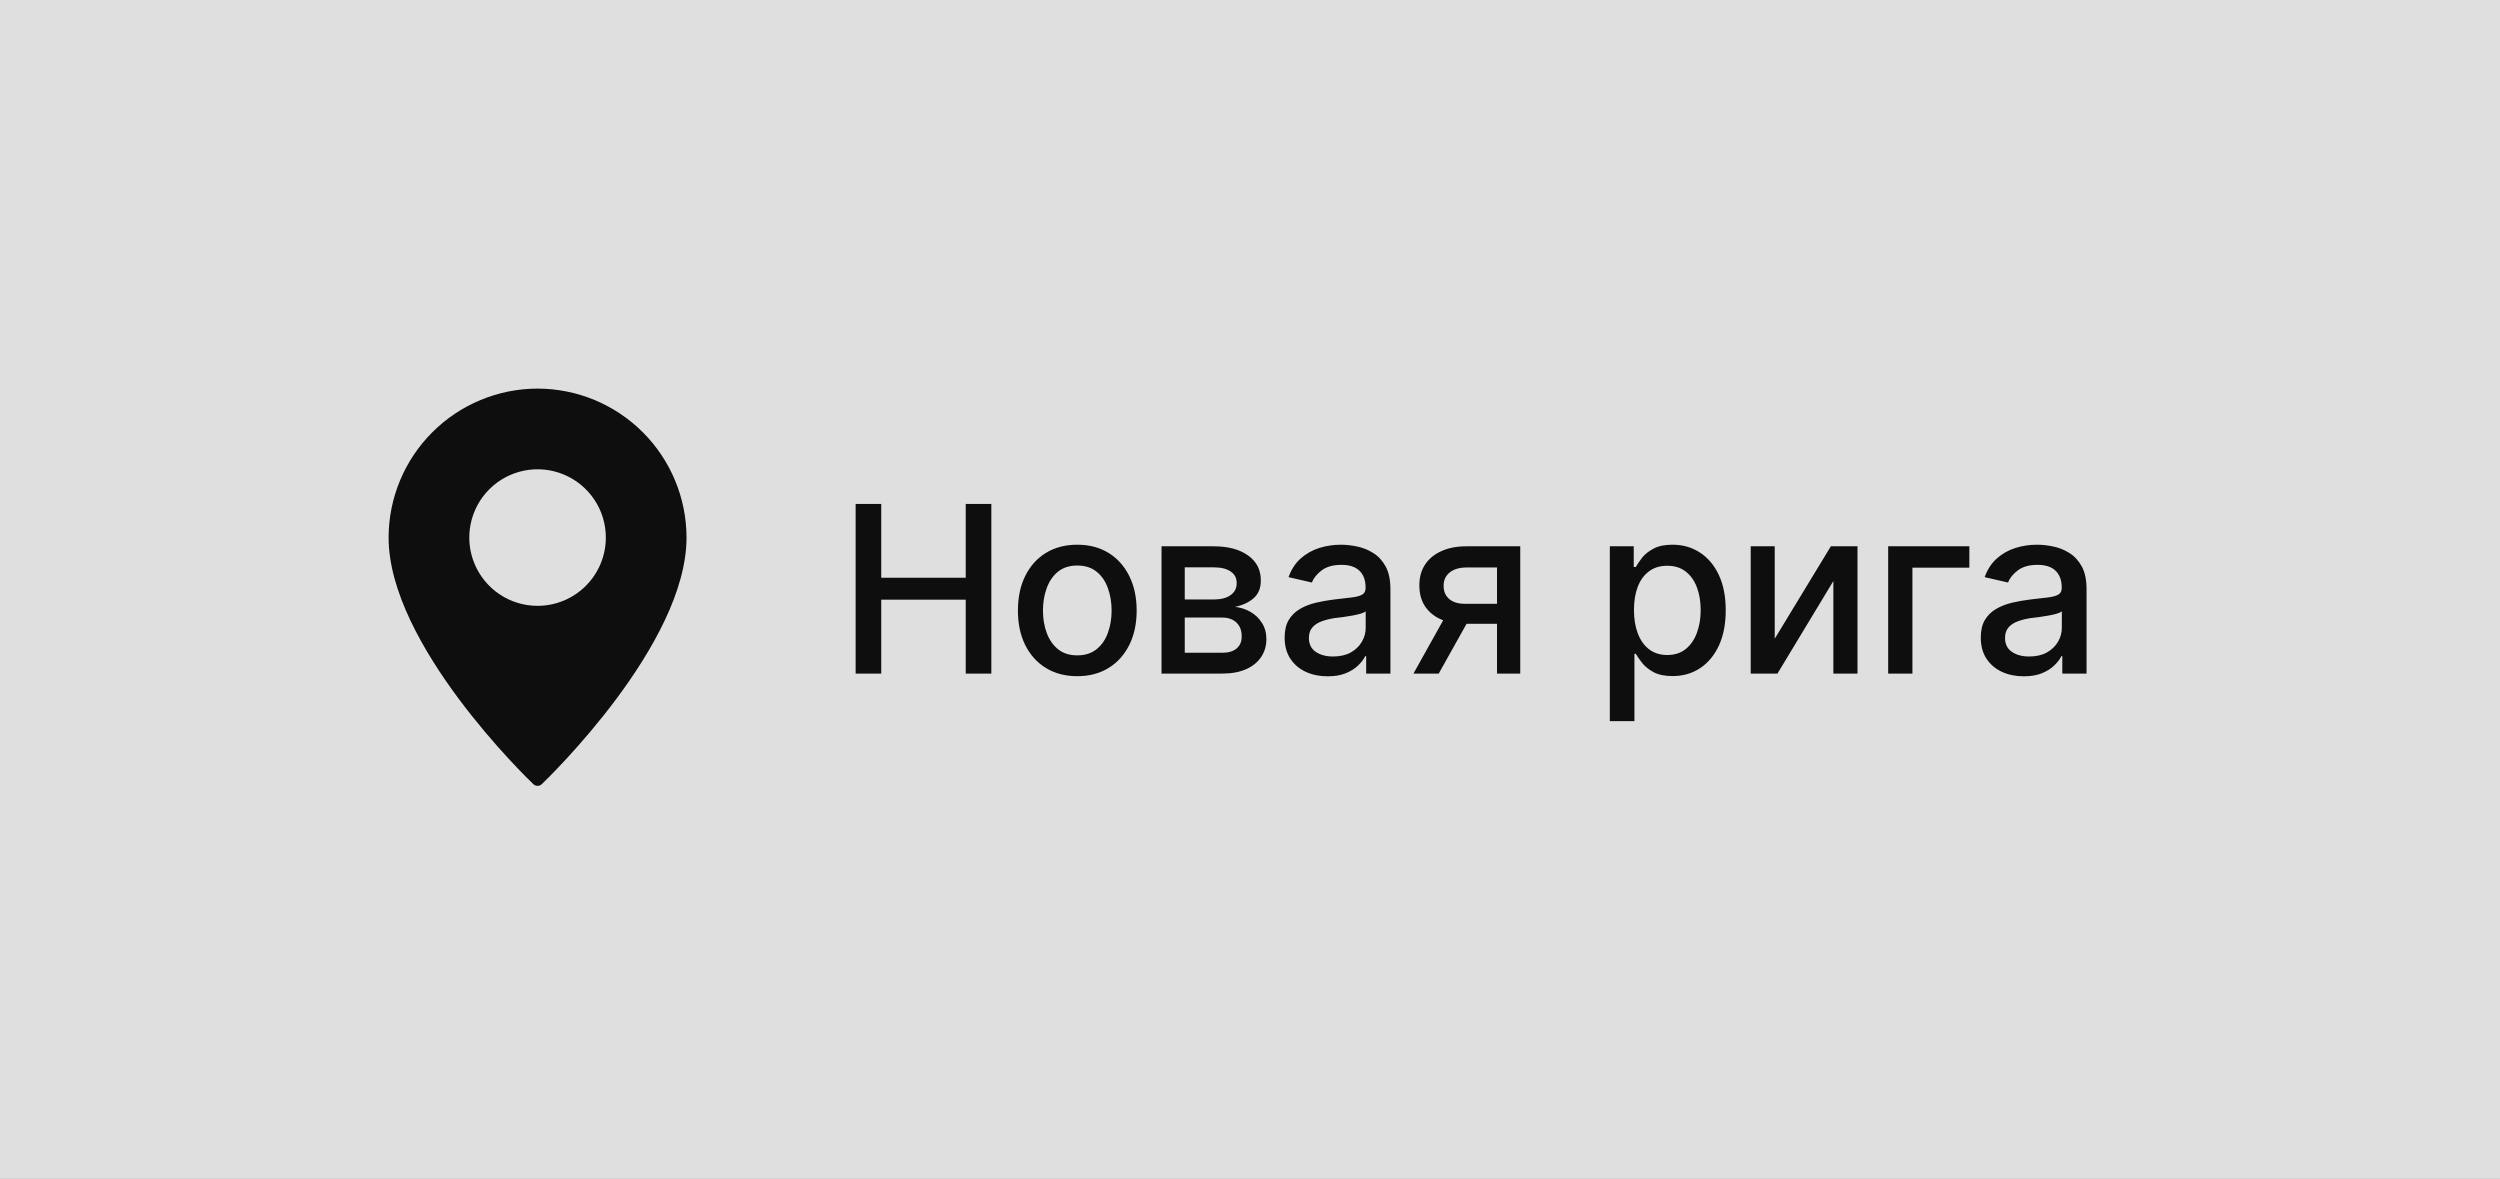
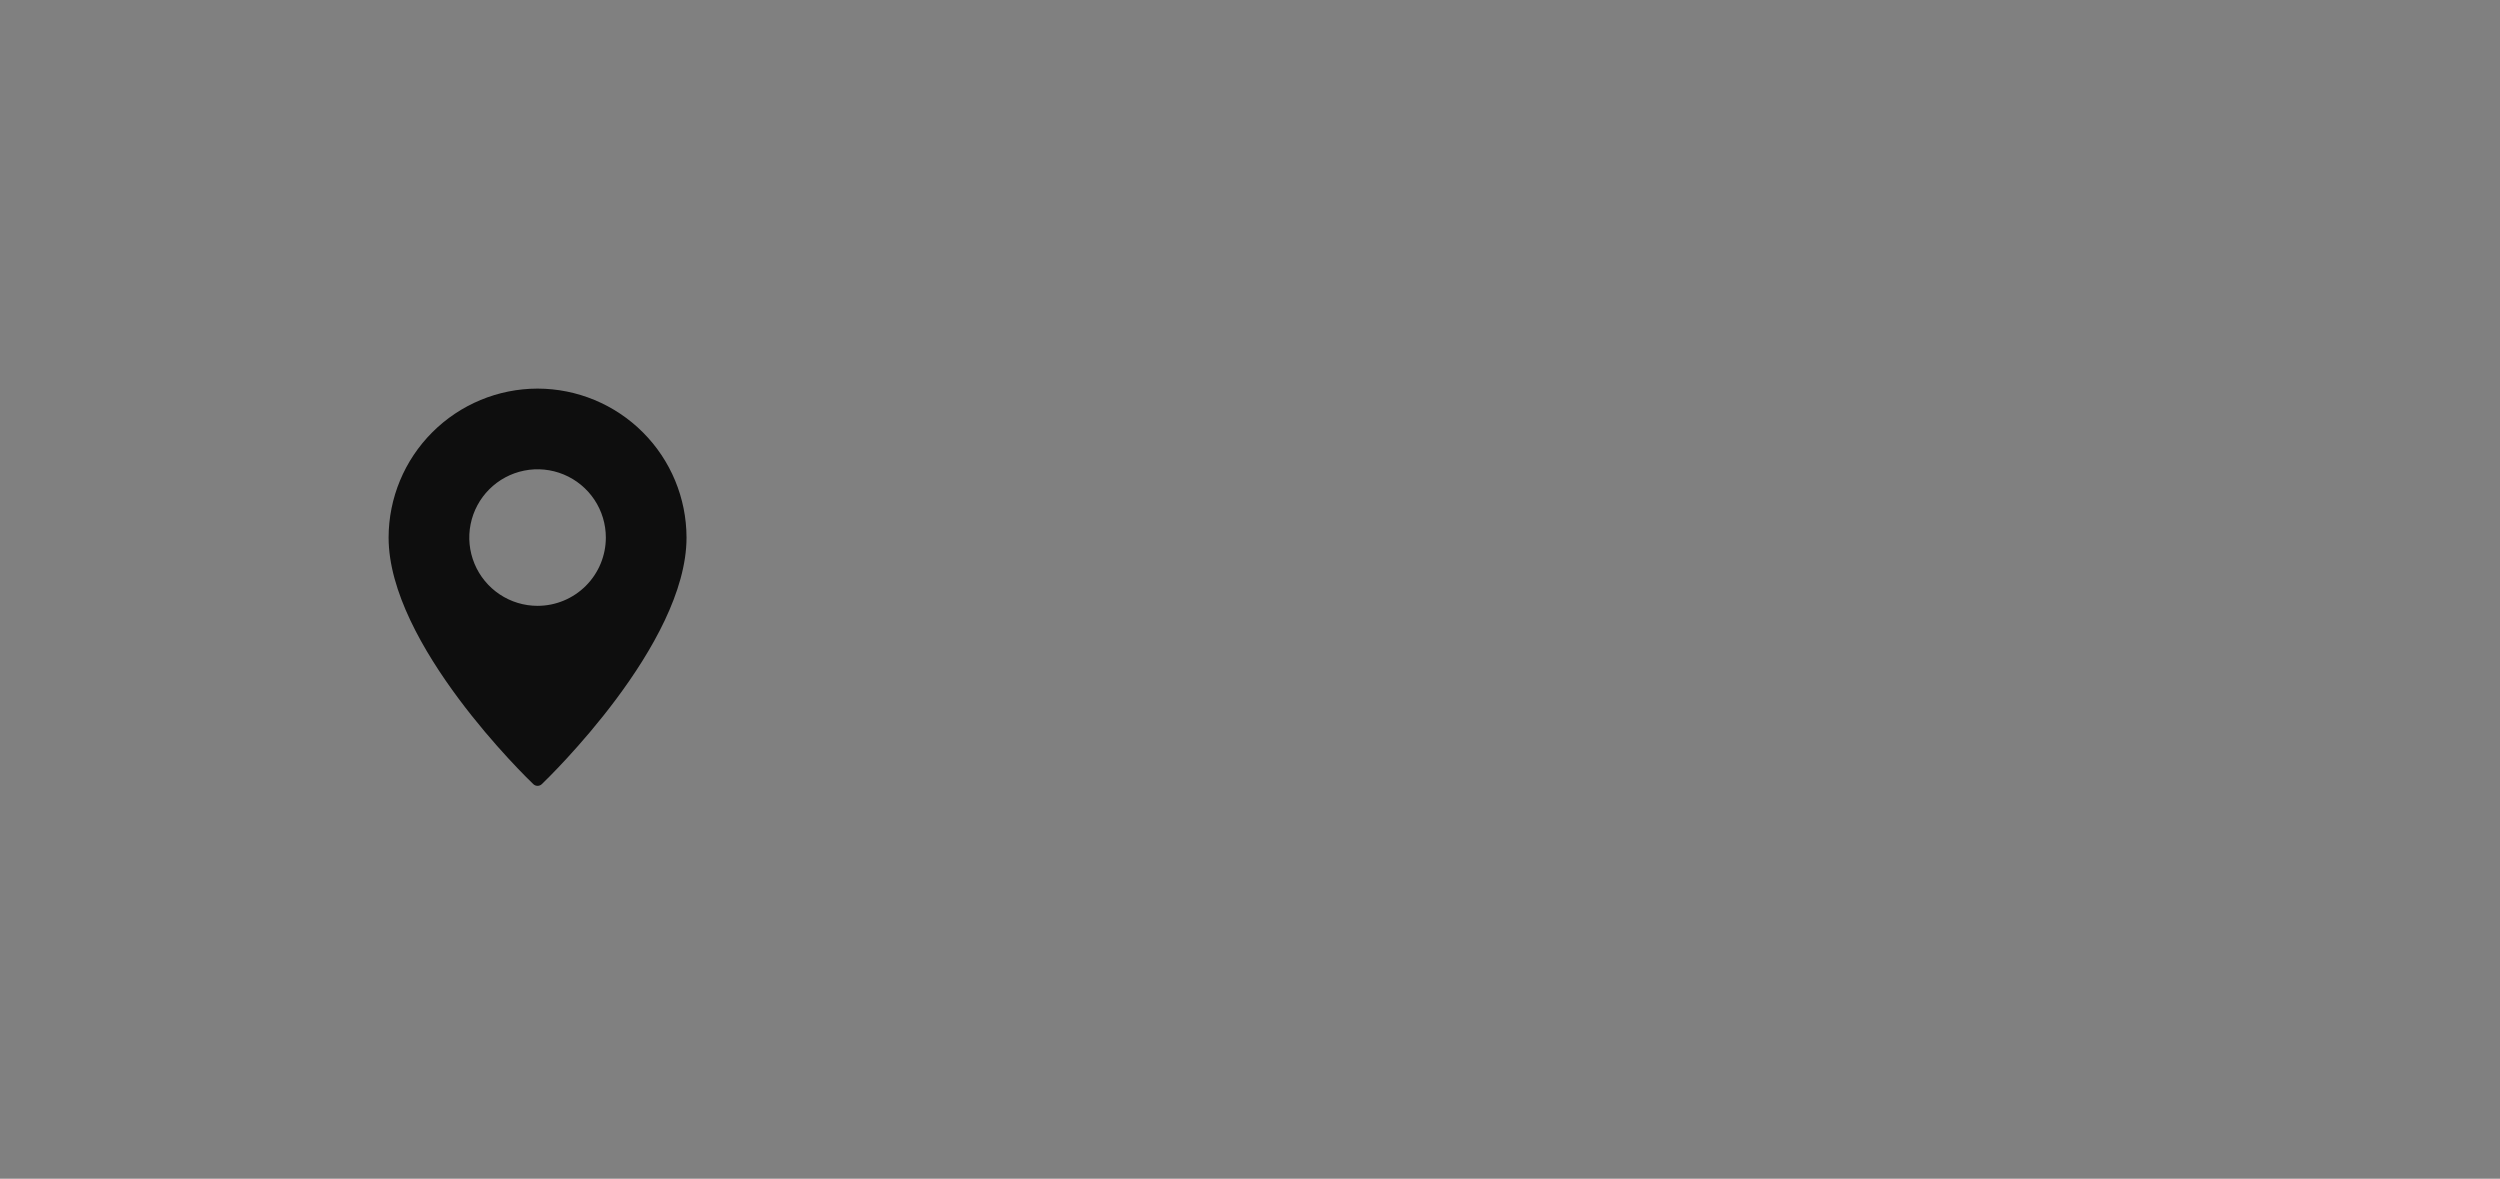
<svg xmlns="http://www.w3.org/2000/svg" width="193" height="91" viewBox="0 0 193 91" fill="none">
  <rect x="0" y="0" width="193" height="91" fill="#808080" stroke="none" />
-   <rect opacity="0.8" width="193" height="91" fill="#F6F6F6" />
-   <path d="M66.055 52V38.904H68.032V44.6H74.554V38.904H76.531V52H74.554V46.296H68.032V52H66.055ZM83.162 52.202C82.242 52.202 81.436 51.991 80.745 51.569C80.059 51.148 79.526 50.556 79.145 49.794C78.77 49.032 78.583 48.148 78.583 47.14C78.583 46.12 78.77 45.23 79.145 44.468C79.526 43.7 80.059 43.105 80.745 42.684C81.436 42.262 82.242 42.051 83.162 42.051C84.088 42.051 84.894 42.262 85.579 42.684C86.265 43.105 86.798 43.7 87.179 44.468C87.559 45.23 87.75 46.12 87.75 47.14C87.75 48.148 87.559 49.032 87.179 49.794C86.798 50.556 86.265 51.148 85.579 51.569C84.894 51.991 84.088 52.202 83.162 52.202ZM83.162 50.594C83.766 50.594 84.264 50.435 84.656 50.119C85.049 49.803 85.339 49.384 85.526 48.862C85.72 48.335 85.816 47.761 85.816 47.14C85.816 46.507 85.72 45.927 85.526 45.399C85.339 44.872 85.049 44.45 84.656 44.134C84.264 43.817 83.766 43.659 83.162 43.659C82.564 43.659 82.069 43.817 81.677 44.134C81.29 44.45 81 44.872 80.807 45.399C80.613 45.927 80.517 46.507 80.517 47.14C80.517 47.761 80.613 48.335 80.807 48.862C81 49.384 81.29 49.803 81.677 50.119C82.069 50.435 82.564 50.594 83.162 50.594ZM89.67 52V42.174H93.73C94.838 42.18 95.717 42.42 96.367 42.895C97.017 43.363 97.34 44.002 97.334 44.81C97.34 45.385 97.158 45.839 96.789 46.173C96.42 46.501 95.936 46.727 95.339 46.85C95.772 46.897 96.171 47.025 96.534 47.236C96.903 47.447 97.199 47.731 97.422 48.089C97.65 48.44 97.765 48.859 97.765 49.346C97.765 49.867 97.627 50.33 97.352 50.734C97.082 51.133 96.695 51.443 96.191 51.666C95.687 51.889 95.075 52 94.354 52H89.67ZM91.463 50.392H94.354C94.823 50.398 95.192 50.289 95.462 50.066C95.731 49.838 95.863 49.53 95.857 49.144C95.863 48.687 95.731 48.329 95.462 48.071C95.192 47.808 94.823 47.676 94.354 47.676H91.463V50.392ZM91.463 46.278H93.748C94.287 46.273 94.709 46.158 95.014 45.935C95.324 45.707 95.477 45.399 95.471 45.013C95.477 44.632 95.324 44.336 95.014 44.125C94.703 43.908 94.275 43.8 93.73 43.8H91.463V46.278ZM102.497 52.211C101.876 52.211 101.313 52.097 100.809 51.868C100.306 51.634 99.907 51.294 99.614 50.849C99.321 50.403 99.175 49.861 99.175 49.223C99.175 48.666 99.28 48.212 99.491 47.86C99.708 47.503 99.998 47.219 100.361 47.008C100.724 46.797 101.129 46.639 101.574 46.533C102.019 46.428 102.476 46.346 102.945 46.287C103.537 46.223 104.015 46.167 104.378 46.12C104.741 46.073 105.005 46 105.169 45.9C105.339 45.795 105.424 45.628 105.424 45.399V45.355C105.424 44.799 105.266 44.368 104.949 44.063C104.639 43.759 104.176 43.606 103.56 43.606C102.922 43.606 102.415 43.747 102.04 44.028C101.671 44.304 101.416 44.617 101.275 44.969L99.474 44.556C99.69 43.958 100.004 43.477 100.414 43.114C100.83 42.745 101.305 42.476 101.838 42.306C102.377 42.136 102.939 42.051 103.525 42.051C103.918 42.051 104.334 42.098 104.773 42.191C105.213 42.279 105.626 42.446 106.013 42.692C106.405 42.933 106.724 43.278 106.971 43.73C107.217 44.181 107.34 44.764 107.34 45.478V52H105.468V50.655H105.397C105.28 50.895 105.096 51.136 104.844 51.376C104.598 51.616 104.281 51.815 103.894 51.974C103.508 52.132 103.042 52.211 102.497 52.211ZM102.91 50.682C103.443 50.682 103.897 50.579 104.272 50.374C104.647 50.163 104.934 49.888 105.134 49.548C105.333 49.208 105.432 48.848 105.432 48.467V47.192C105.362 47.257 105.23 47.318 105.037 47.377C104.844 47.435 104.624 47.485 104.378 47.526C104.132 47.567 103.891 47.605 103.657 47.641C103.423 47.67 103.226 47.693 103.068 47.711C102.699 47.764 102.362 47.846 102.057 47.957C101.753 48.062 101.507 48.221 101.319 48.432C101.138 48.637 101.047 48.909 101.047 49.249C101.047 49.724 101.223 50.081 101.574 50.321C101.926 50.562 102.371 50.682 102.91 50.682ZM115.57 52V43.809H113.206C112.649 43.815 112.216 43.946 111.905 44.204C111.595 44.462 111.442 44.802 111.448 45.224C111.442 45.64 111.583 45.977 111.87 46.234C112.157 46.486 112.561 46.612 113.083 46.612H116.115V48.159H113.083C112.356 48.159 111.729 48.039 111.202 47.799C110.681 47.559 110.276 47.216 109.989 46.77C109.708 46.325 109.57 45.801 109.576 45.197C109.57 44.582 109.714 44.049 110.007 43.598C110.3 43.147 110.719 42.798 111.264 42.552C111.808 42.3 112.456 42.174 113.206 42.174H117.363V52H115.57ZM109.119 52L111.888 47.034H113.847L111.07 52H109.119ZM124.279 55.674V42.174H126.125V43.773H126.283C126.4 43.568 126.561 43.331 126.766 43.062C126.977 42.792 127.27 42.558 127.645 42.358C128.02 42.153 128.51 42.051 129.113 42.051C129.904 42.051 130.607 42.25 131.222 42.648C131.844 43.047 132.333 43.624 132.69 44.38C133.048 45.136 133.226 46.047 133.226 47.113C133.226 48.168 133.051 49.076 132.699 49.838C132.347 50.594 131.861 51.177 131.24 51.587C130.625 51.991 129.919 52.193 129.122 52.193C128.53 52.193 128.044 52.094 127.663 51.895C127.288 51.69 126.992 51.452 126.775 51.183C126.564 50.913 126.4 50.676 126.283 50.471H126.178V55.674H124.279ZM128.709 50.567C129.277 50.567 129.752 50.415 130.133 50.11C130.513 49.806 130.801 49.393 130.994 48.871C131.193 48.344 131.293 47.752 131.293 47.096C131.293 46.445 131.196 45.862 131.003 45.347C130.809 44.831 130.522 44.424 130.141 44.125C129.761 43.826 129.283 43.677 128.709 43.677C128.152 43.677 127.683 43.82 127.303 44.107C126.922 44.389 126.632 44.787 126.432 45.303C126.239 45.812 126.142 46.41 126.142 47.096C126.142 47.781 126.242 48.385 126.441 48.906C126.64 49.428 126.93 49.835 127.311 50.128C127.698 50.421 128.164 50.567 128.709 50.567ZM137.009 49.31L141.342 42.174H143.399V52H141.536V44.855L137.22 52H135.155V42.174H137.009V49.31ZM152.034 42.174V43.826H147.639V52H145.767V42.174H152.034ZM156.239 52.211C155.618 52.211 155.055 52.097 154.551 51.868C154.048 51.634 153.649 51.294 153.356 50.849C153.063 50.403 152.917 49.861 152.917 49.223C152.917 48.666 153.022 48.212 153.233 47.86C153.45 47.503 153.74 47.219 154.103 47.008C154.466 46.797 154.871 46.639 155.316 46.533C155.761 46.428 156.218 46.346 156.687 46.287C157.279 46.223 157.756 46.167 158.12 46.12C158.483 46.073 158.747 46 158.911 45.9C159.081 45.795 159.166 45.628 159.166 45.399V45.355C159.166 44.799 159.007 44.368 158.691 44.063C158.381 43.759 157.918 43.606 157.302 43.606C156.664 43.606 156.157 43.747 155.782 44.028C155.413 44.304 155.158 44.617 155.017 44.969L153.215 44.556C153.432 43.958 153.746 43.477 154.156 43.114C154.572 42.745 155.047 42.476 155.58 42.306C156.119 42.136 156.681 42.051 157.267 42.051C157.66 42.051 158.076 42.098 158.515 42.191C158.955 42.279 159.368 42.446 159.755 42.692C160.147 42.933 160.466 43.278 160.713 43.73C160.959 44.181 161.082 44.764 161.082 45.478V52H159.21V50.655H159.139C159.022 50.895 158.838 51.136 158.586 51.376C158.339 51.616 158.023 51.815 157.636 51.974C157.25 52.132 156.784 52.211 156.239 52.211ZM156.652 50.682C157.185 50.682 157.639 50.579 158.014 50.374C158.389 50.163 158.676 49.888 158.876 49.548C159.075 49.208 159.174 48.848 159.174 48.467V47.192C159.104 47.257 158.972 47.318 158.779 47.377C158.586 47.435 158.366 47.485 158.12 47.526C157.874 47.567 157.633 47.605 157.399 47.641C157.165 47.67 156.968 47.693 156.81 47.711C156.441 47.764 156.104 47.846 155.799 47.957C155.495 48.062 155.249 48.221 155.061 48.432C154.88 48.637 154.789 48.909 154.789 49.249C154.789 49.724 154.964 50.081 155.316 50.321C155.668 50.562 156.113 50.682 156.652 50.682Z" fill="#0E0E0E" />
  <path d="M41.5 30C38.451 30.004 35.529 31.217 33.373 33.373C31.217 35.529 30.004 38.451 30 41.5C30 49.756 40.714 60.096 41.169 60.532C41.258 60.619 41.377 60.667 41.5 60.667C41.623 60.667 41.742 60.619 41.831 60.532C42.286 60.096 53 49.756 53 41.5C52.996 38.451 51.783 35.529 49.627 33.373C47.471 31.217 44.549 30.004 41.5 30ZM41.5 46.771C40.458 46.771 39.438 46.462 38.572 45.883C37.705 45.303 37.029 44.48 36.63 43.517C36.231 42.554 36.127 41.494 36.33 40.472C36.534 39.449 37.036 38.51 37.773 37.773C38.51 37.036 39.449 36.534 40.472 36.33C41.494 36.127 42.554 36.231 43.517 36.63C44.48 37.029 45.303 37.705 45.883 38.572C46.462 39.438 46.771 40.458 46.771 41.5C46.77 42.898 46.214 44.238 45.226 45.226C44.238 46.214 42.898 46.77 41.5 46.771Z" fill="#0E0E0E" />
</svg>